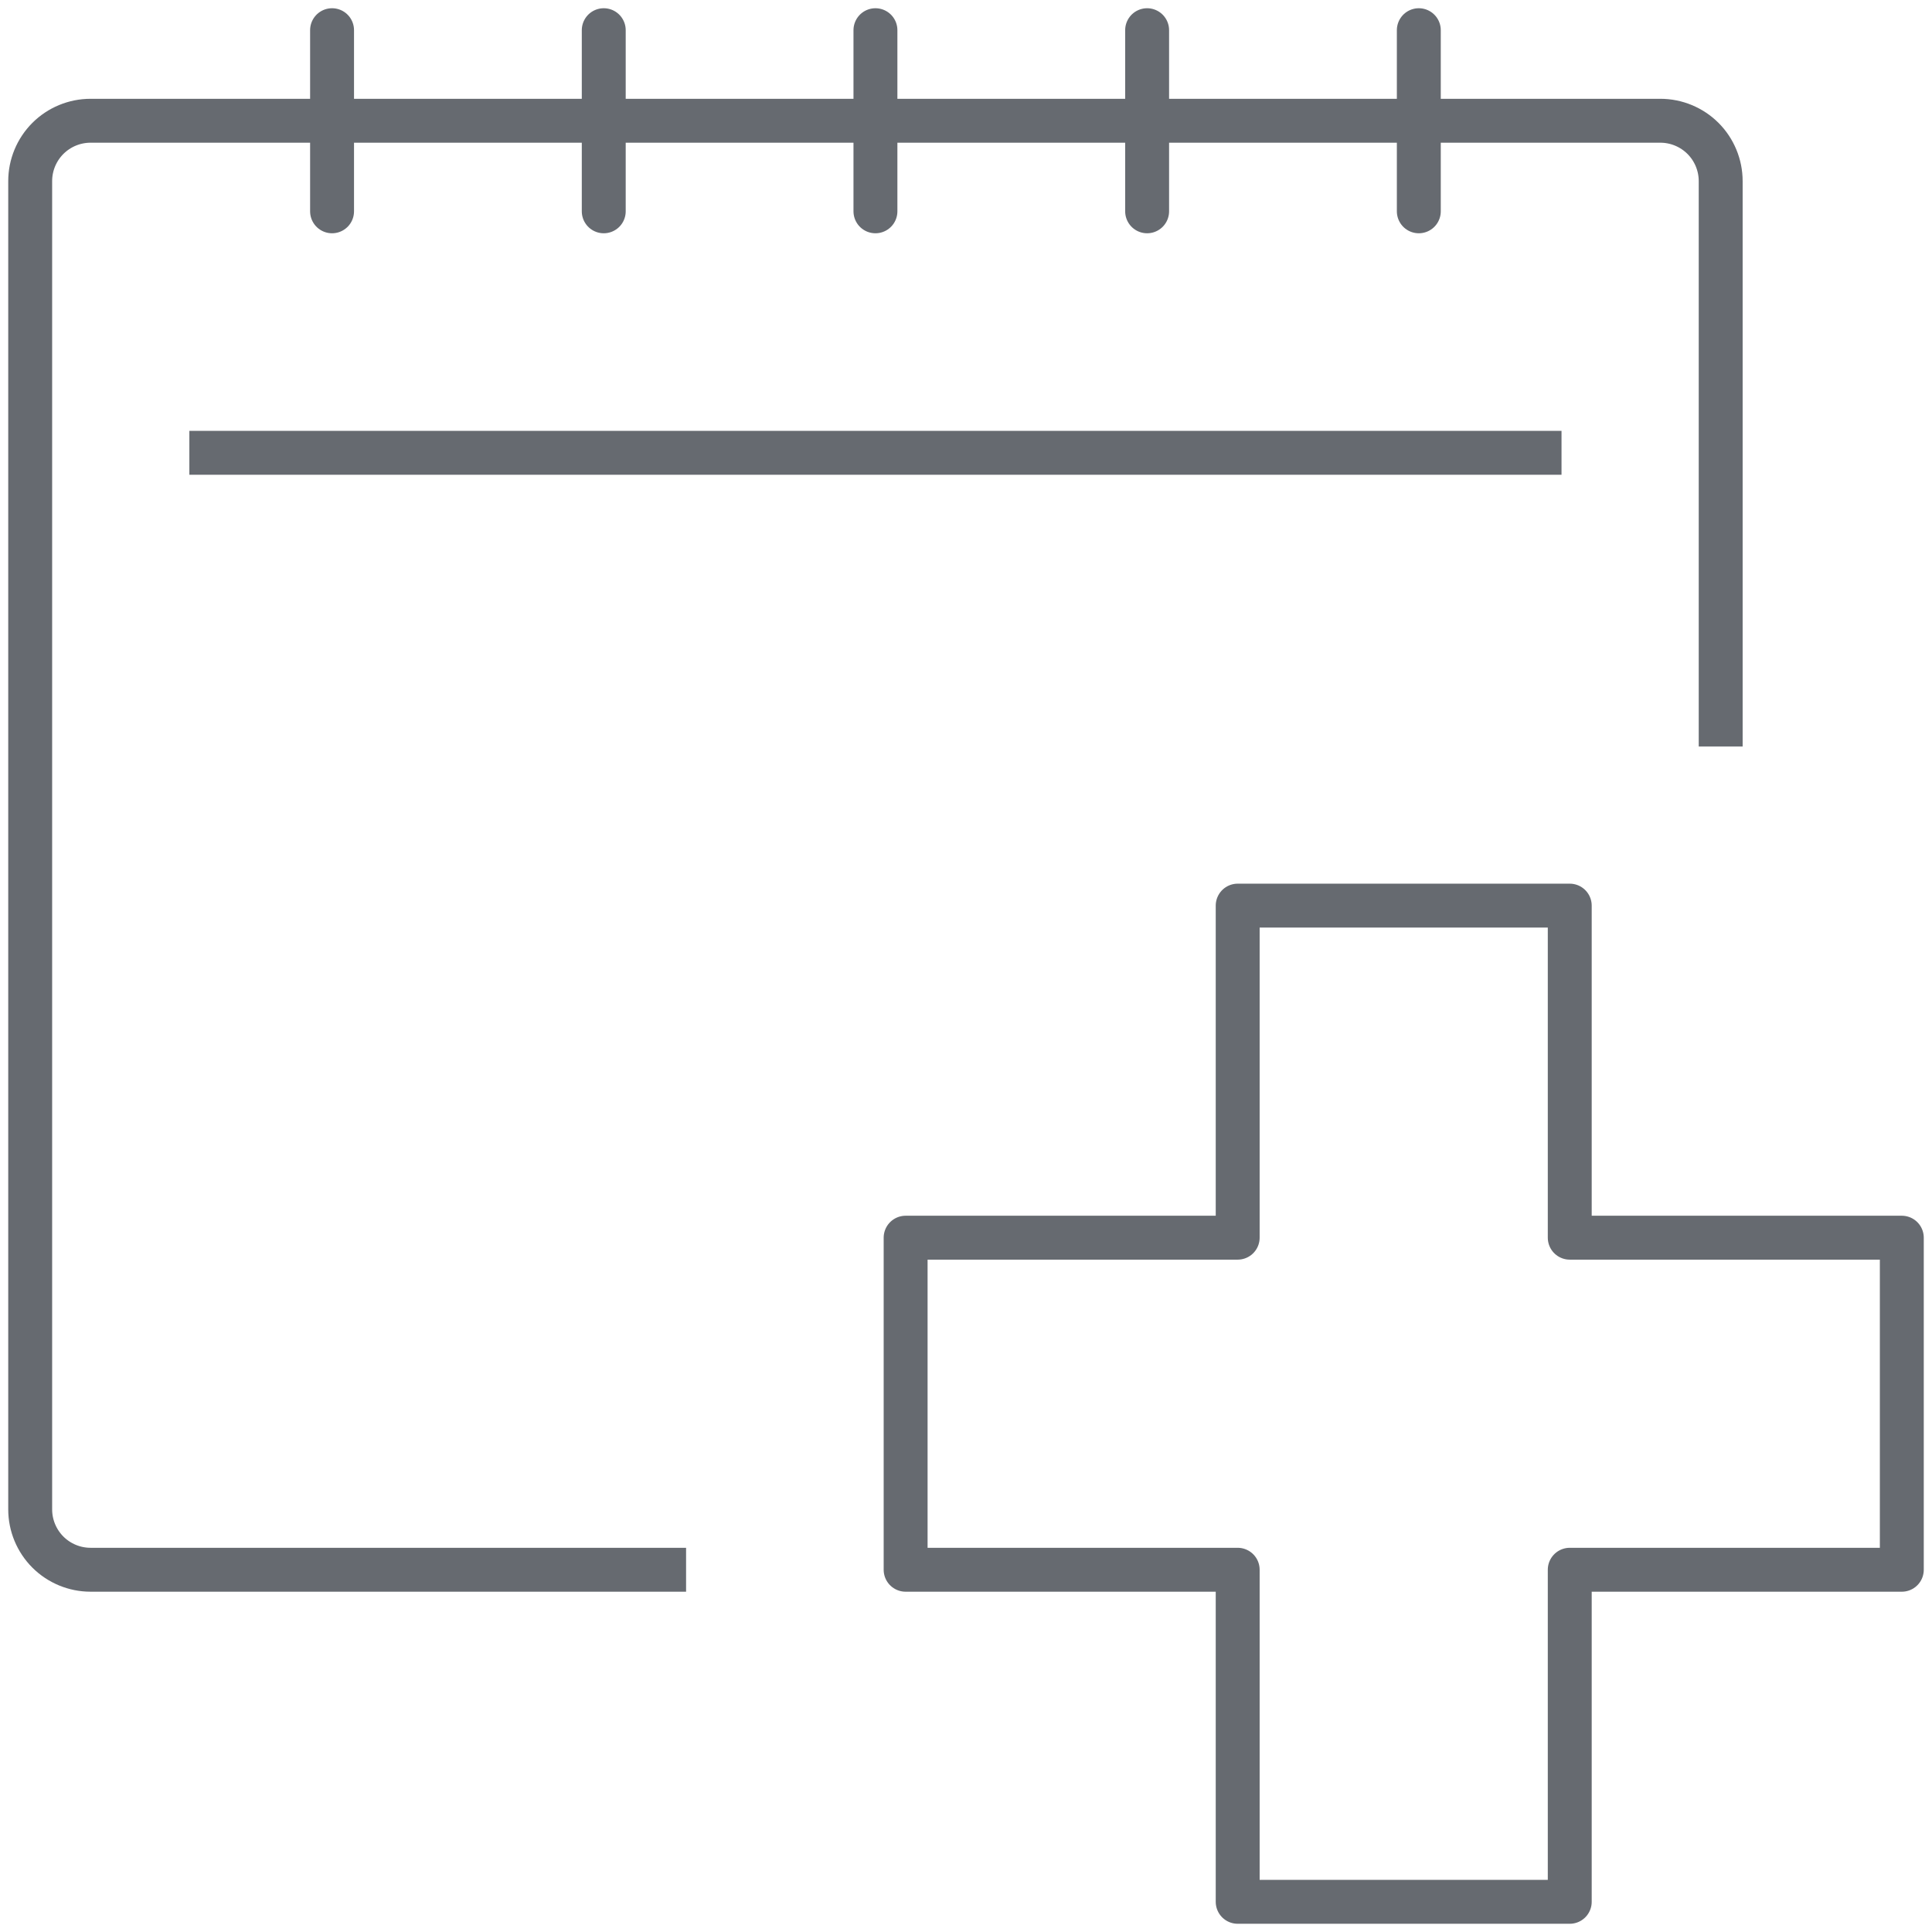
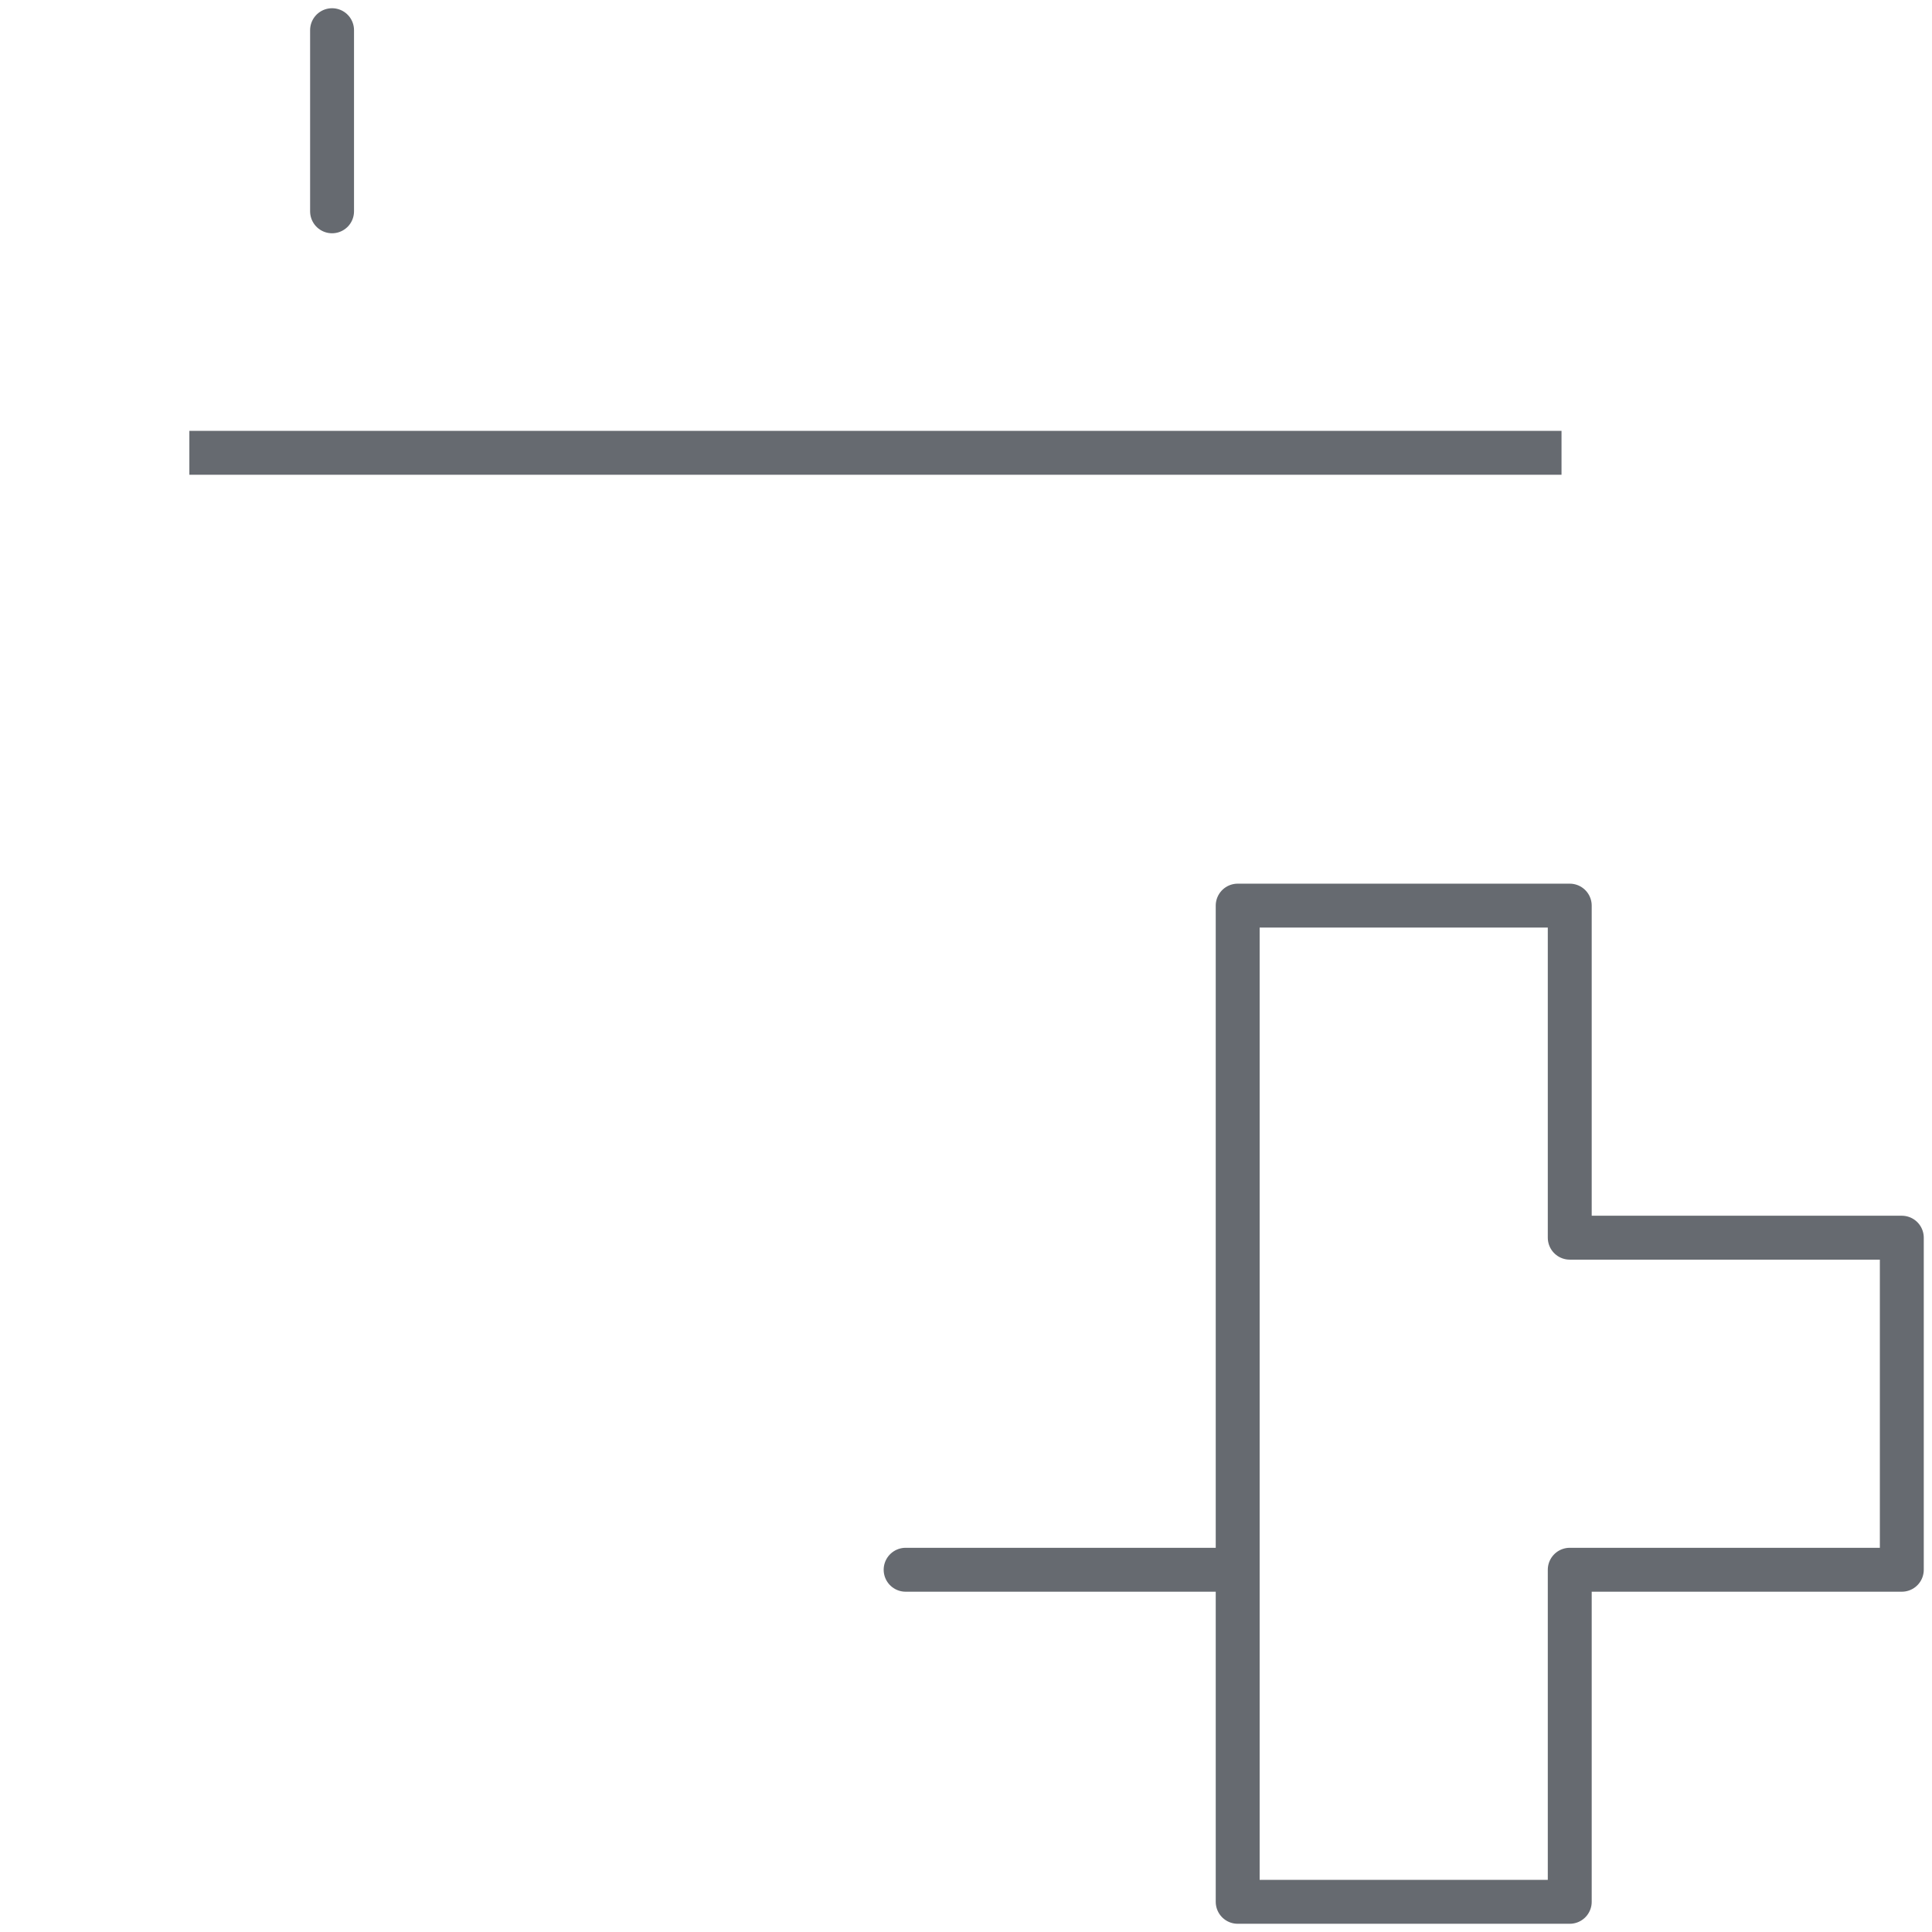
<svg xmlns="http://www.w3.org/2000/svg" width="64" height="64" viewBox="0 0 88 88" fill="none">
-   <path d="M30.25 71.5H4.125C3.396 71.5 2.696 71.21 2.18 70.695C1.665 70.179 1.375 69.479 1.375 68.75V8.25C1.375 7.521 1.665 6.821 2.18 6.305C2.696 5.79 3.396 5.5 4.125 5.5H75.625C76.354 5.5 77.054 5.79 77.57 6.305C78.085 6.821 78.375 7.521 78.375 8.25V33" stroke="#666A70" stroke-width="2" stroke-linecap="square" stroke-linejoin="round" />
  <path d="M15.125 1.375V9.625" stroke="#666A70" stroke-width="2" stroke-linecap="round" stroke-linejoin="round" />
-   <path d="M27.5 1.375V9.625" stroke="#666A70" stroke-width="2" stroke-linecap="round" stroke-linejoin="round" />
-   <path d="M39.875 1.375V9.625" stroke="#666A70" stroke-width="2" stroke-linecap="round" stroke-linejoin="round" />
-   <path d="M52.25 1.375V9.625" stroke="#666A70" stroke-width="2" stroke-linecap="round" stroke-linejoin="round" />
-   <path d="M64.625 1.375V9.625" stroke="#666A70" stroke-width="2" stroke-linecap="round" stroke-linejoin="round" />
  <path d="M9.625 20.625H70.125" stroke="#666A70" stroke-width="2" stroke-linecap="square" stroke-linejoin="round" />
-   <path d="M71.5 71.5V86.625H56.375V71.5H41.25V56.375H56.375V41.25H71.5V56.375H86.625V71.5H71.5Z" stroke="#666A70" stroke-width="2" stroke-linecap="round" stroke-linejoin="round" />
+   <path d="M71.5 71.5V86.625H56.375V71.5H41.25H56.375V41.25H71.5V56.375H86.625V71.5H71.5Z" stroke="#666A70" stroke-width="2" stroke-linecap="round" stroke-linejoin="round" />
</svg>